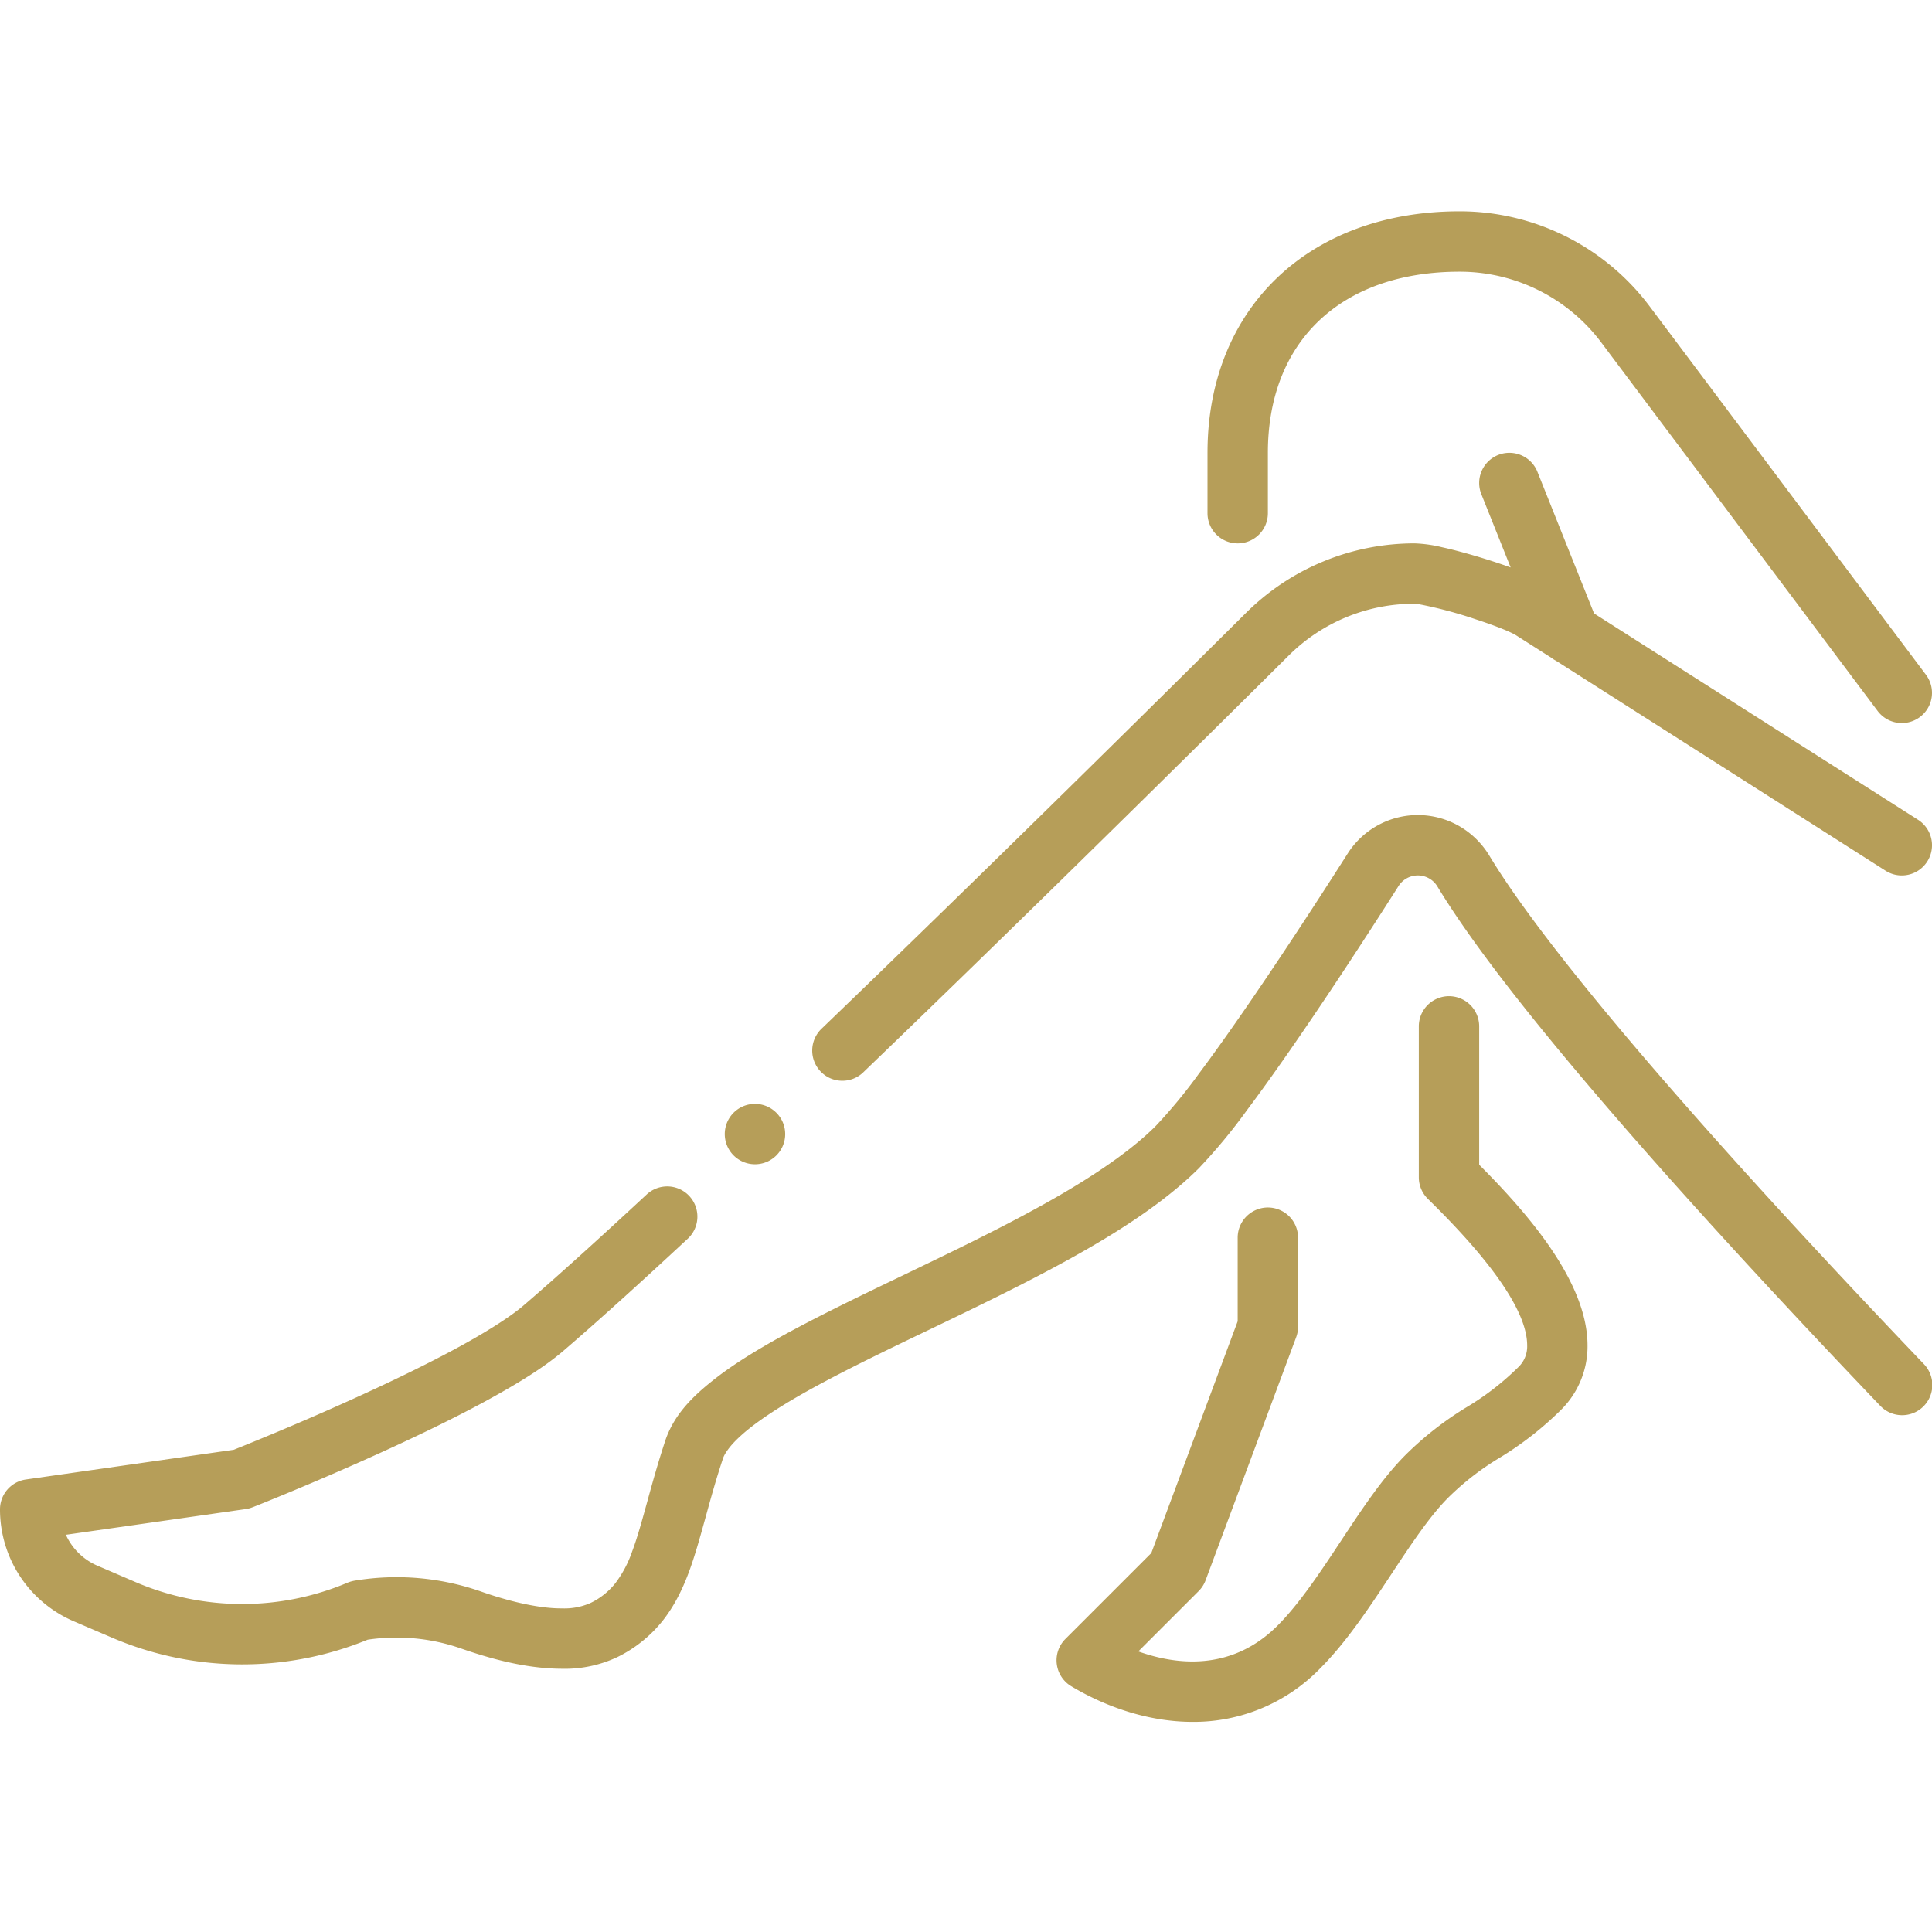
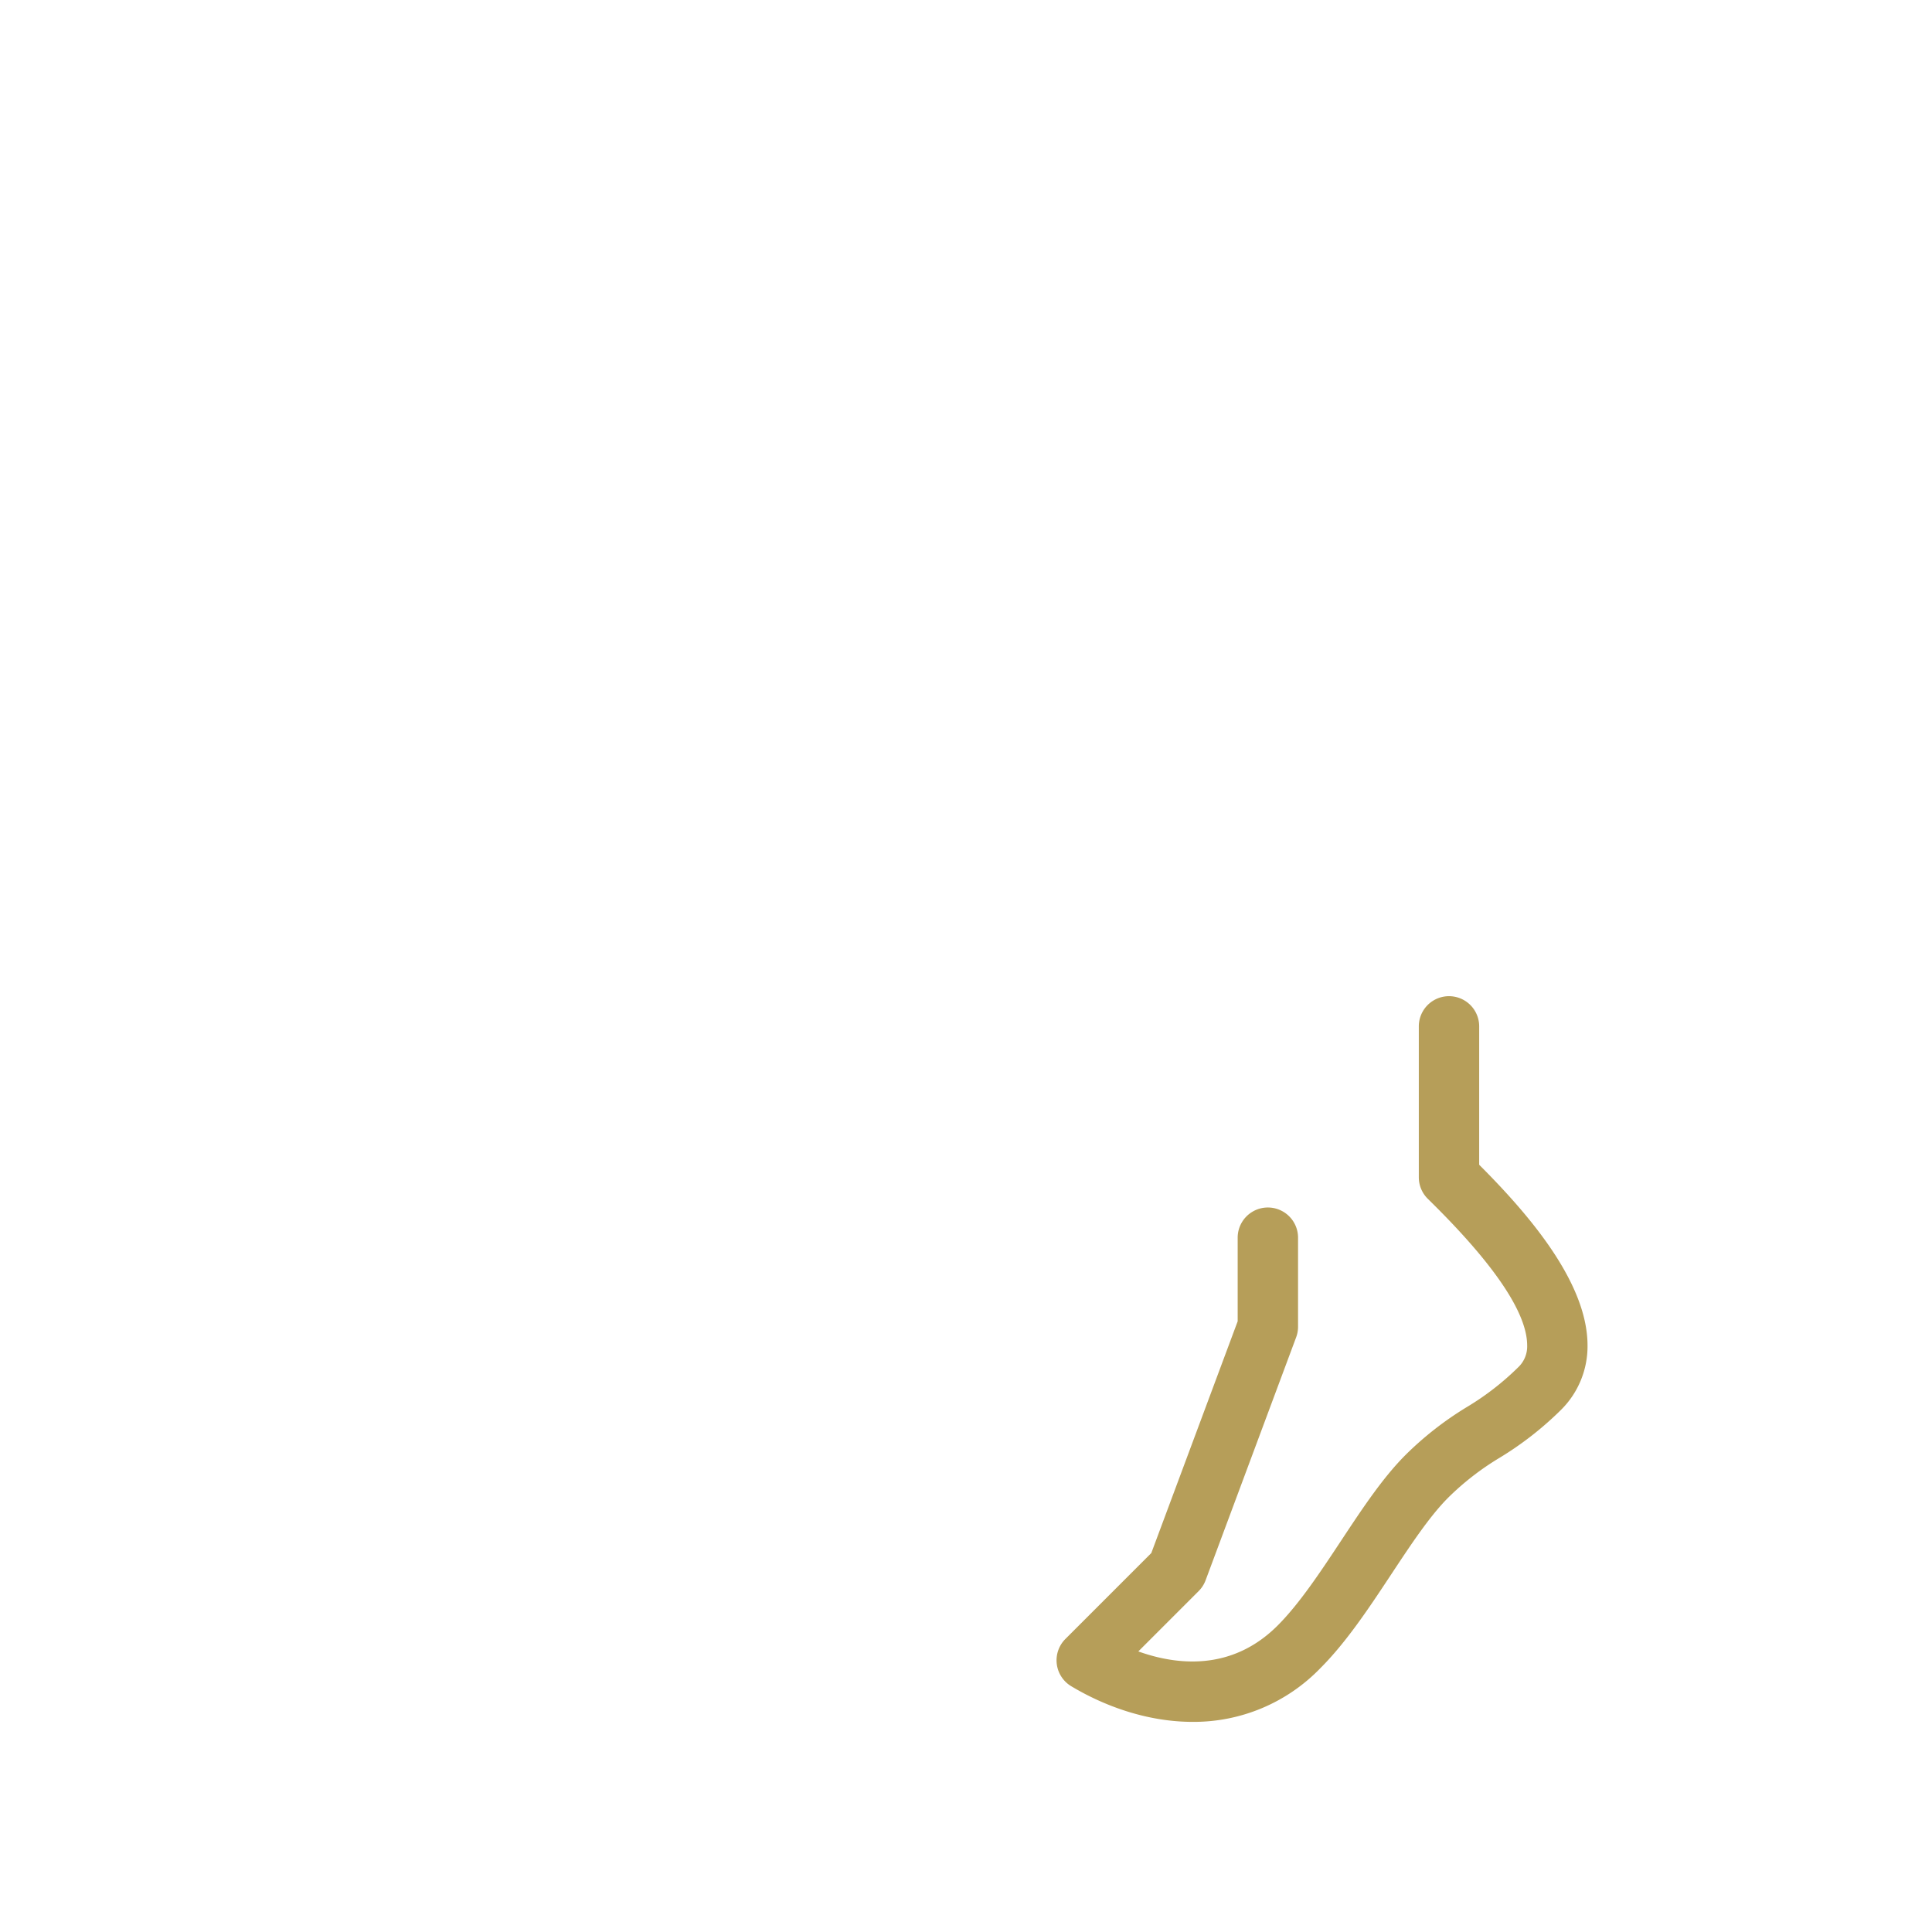
<svg xmlns="http://www.w3.org/2000/svg" version="1.1" width="512" height="512" x="0" y="0" viewBox="0 0 512 512" style="enable-background:new 0 0 512 512" xml:space="preserve">
  <g>
    <g data-name="Beauty Leg Skin Care">
-       <path d="M223.24 286.41a7.938 7.938 0 0 0 5.539-2.24c42.971-41.32 89.061-86.91 112.711-110.41A47.066 47.066 0 0 1 374.87 160a.048.048 0 0 0 .05-.05.05.05 0 0 1-.03.05 12.163 12.163 0 0 1 1.44.18 114 114 0 0 1 14.5 3.86c2.7.88 5.279 1.8 7.26 2.6 1 .4 1.87.78 2.519 1.1.281.13.551.27.761.39.109.06.18.1.22.12.019.01.03.02.04.02l9.509 6.058a7.97 7.97 0 0 0 1.239.79L499.7 230.75a8 8 0 0 0 8.6-13.5l-85.856-54.68-15.016-37.541a8 8 0 1 0-14.856 5.942l7.763 19.408a168.49 168.49 0 0 0-9.665-3.139c-3.18-.93-6.05-1.68-8.53-2.22a35.323 35.323 0 0 0-7.27-1.02 63.307 63.307 0 0 0-44.66 18.42c-23.57 23.42-69.53 68.88-112.51 110.22a8.014 8.014 0 0 0-.23 11.31 7.908 7.908 0 0 0 5.77 2.46ZM200.08 308.54a7.99 7.99 0 0 0 5.8-13.5 8 8 0 1 0-5.8 13.5Z" fill="#b69e59" opacity="1" data-original="#000000" />
-       <path d="M509.779 361.42c-25-26.16-46.88-49.94-65.009-70.68-16.88-19.27-39.27-46.02-50.1-64.02a22.4 22.4 0 0 0-8.03-7.83 22.022 22.022 0 0 0-29.5 7.33c-5 7.85-14.88 23.22-24.96 37.95-5.48 8.02-10.37 14.9-14.54 20.47a138.785 138.785 0 0 1-11.3 13.7c-6.45 6.48-16.74 13.64-30.59 21.28-11.311 6.27-23.94 12.34-36.141 18.21-8.349 4.01-16.229 7.8-23.689 11.63-11.021 5.67-18.61 10.15-24.6 14.53-7.119 5.32-12.38 10.33-14.909 17.48-2.051 6.17-3.591 11.78-4.95 16.73-1.4 5.06-2.6 9.43-3.95 12.99a30.193 30.193 0 0 1-4.41 8.34 18.758 18.758 0 0 1-6.68 5.31 17 17 0 0 1-7.441 1.4h-.28c-7.77 0-17.35-3.1-21.11-4.43a67.742 67.742 0 0 0-33.67-2.91 9.064 9.064 0 0 0-1.8.52 71.7 71.7 0 0 1-56.15-.13l-10.1-4.34a16.187 16.187 0 0 1-8.41-8.22l47.67-6.81a7.849 7.849 0 0 0 1.8-.48h.02c1.619-.64 16.35-6.49 33.47-14.26 10.45-4.73 19.57-9.19 27.12-13.24 10.149-5.48 16.83-9.75 21.67-13.87 8.41-7.21 19.5-17.21 32.97-29.72a8 8 0 1 0-10.89-11.72c-13.3 12.35-24.23 22.21-32.5 29.3-3.57 3.09-10.431 7.43-18.811 11.91-12.759 6.84-28.069 13.73-38.679 18.31a847.497 847.497 0 0 1-14.521 6.1c-2.17.89-3.84 1.56-4.84 1.96L6.87 392.08A7.989 7.989 0 0 0 0 400a32.23 32.23 0 0 0 19.56 29.66l10.1 4.33a87.685 87.685 0 0 0 67.77.55 51.884 51.884 0 0 1 24.87 2.37c6.559 2.27 16.45 5.29 26.57 5.33a32.65 32.65 0 0 0 14.71-3.08 35.128 35.128 0 0 0 12.069-9.69c4.841-6.16 7.25-13.33 9.121-19.56.759-2.55 1.48-5.15 2.24-7.9 1.349-4.9 2.74-9.97 4.58-15.48.32-1.08 1.65-3.21 4.349-5.69 4.331-4.09 12.25-9.22 22.9-14.85 8.22-4.38 17.54-8.86 27.41-13.6 8.09-3.89 16.45-7.91 24.6-12.07 16.29-8.34 34.589-18.52 46.8-30.66a147.834 147.834 0 0 0 12.79-15.43c13.731-18.33 31.081-45.1 40.2-59.43a6.052 6.052 0 0 1 10.33.2c9.349 15.44 26.28 37.12 51.75 66.28 18.25 20.87 40.29 44.82 65.5 71.2a8 8 0 1 0 11.559-11.06ZM328 144a8 8 0 0 0 8-8v-16c0-29.607 19.474-48 50.82-48a46.917 46.917 0 0 1 37.549 18.78l73.231 97.64a8 8 0 0 0 12.8-9.6l-73.23-97.64A62.922 62.922 0 0 0 386.82 56C346.854 56 320 81.72 320 120v16a8 8 0 0 0 8 8Z" fill="#b69e59" opacity="1" data-original="#000000" />
      <path d="M392 272a8 8 0 0 0-16 0v40a8 8 0 0 0 2.344 5.657l1.156 1.143c16.709 16.535 25.193 29.228 25.215 37.726a7.615 7.615 0 0 1-2.371 5.813 72.118 72.118 0 0 1-13.577 10.522 87.705 87.705 0 0 0-16.248 12.674c-6.094 6.094-11.474 14.235-17.17 22.854-5.4 8.162-10.972 16.6-16.772 22.4-12.279 12.28-26.982 10.41-36.91 6.854l15.991-15.991a7.983 7.983 0 0 0 1.839-2.864l24-64.4a8 8 0 0 0 .5-2.794V328a8 8 0 0 0-16 0v22.156l-22.889 61.419-22.768 22.768a8 8 0 0 0 1.541 12.517c9.229 5.537 20.584 9.453 32.184 9.453a46.628 46.628 0 0 0 33.823-14.206c6.942-6.941 12.972-16.067 18.805-24.893 5.238-7.925 10.185-15.411 15.136-20.361a72.138 72.138 0 0 1 13.577-10.523 87.693 87.693 0 0 0 16.248-12.673 23.7 23.7 0 0 0 7.057-17.169c-.044-16.883-16.044-35.14-28.714-47.816Z" fill="#b69e59" opacity="1" data-original="#000000" />
    </g>
  </g>
</svg>